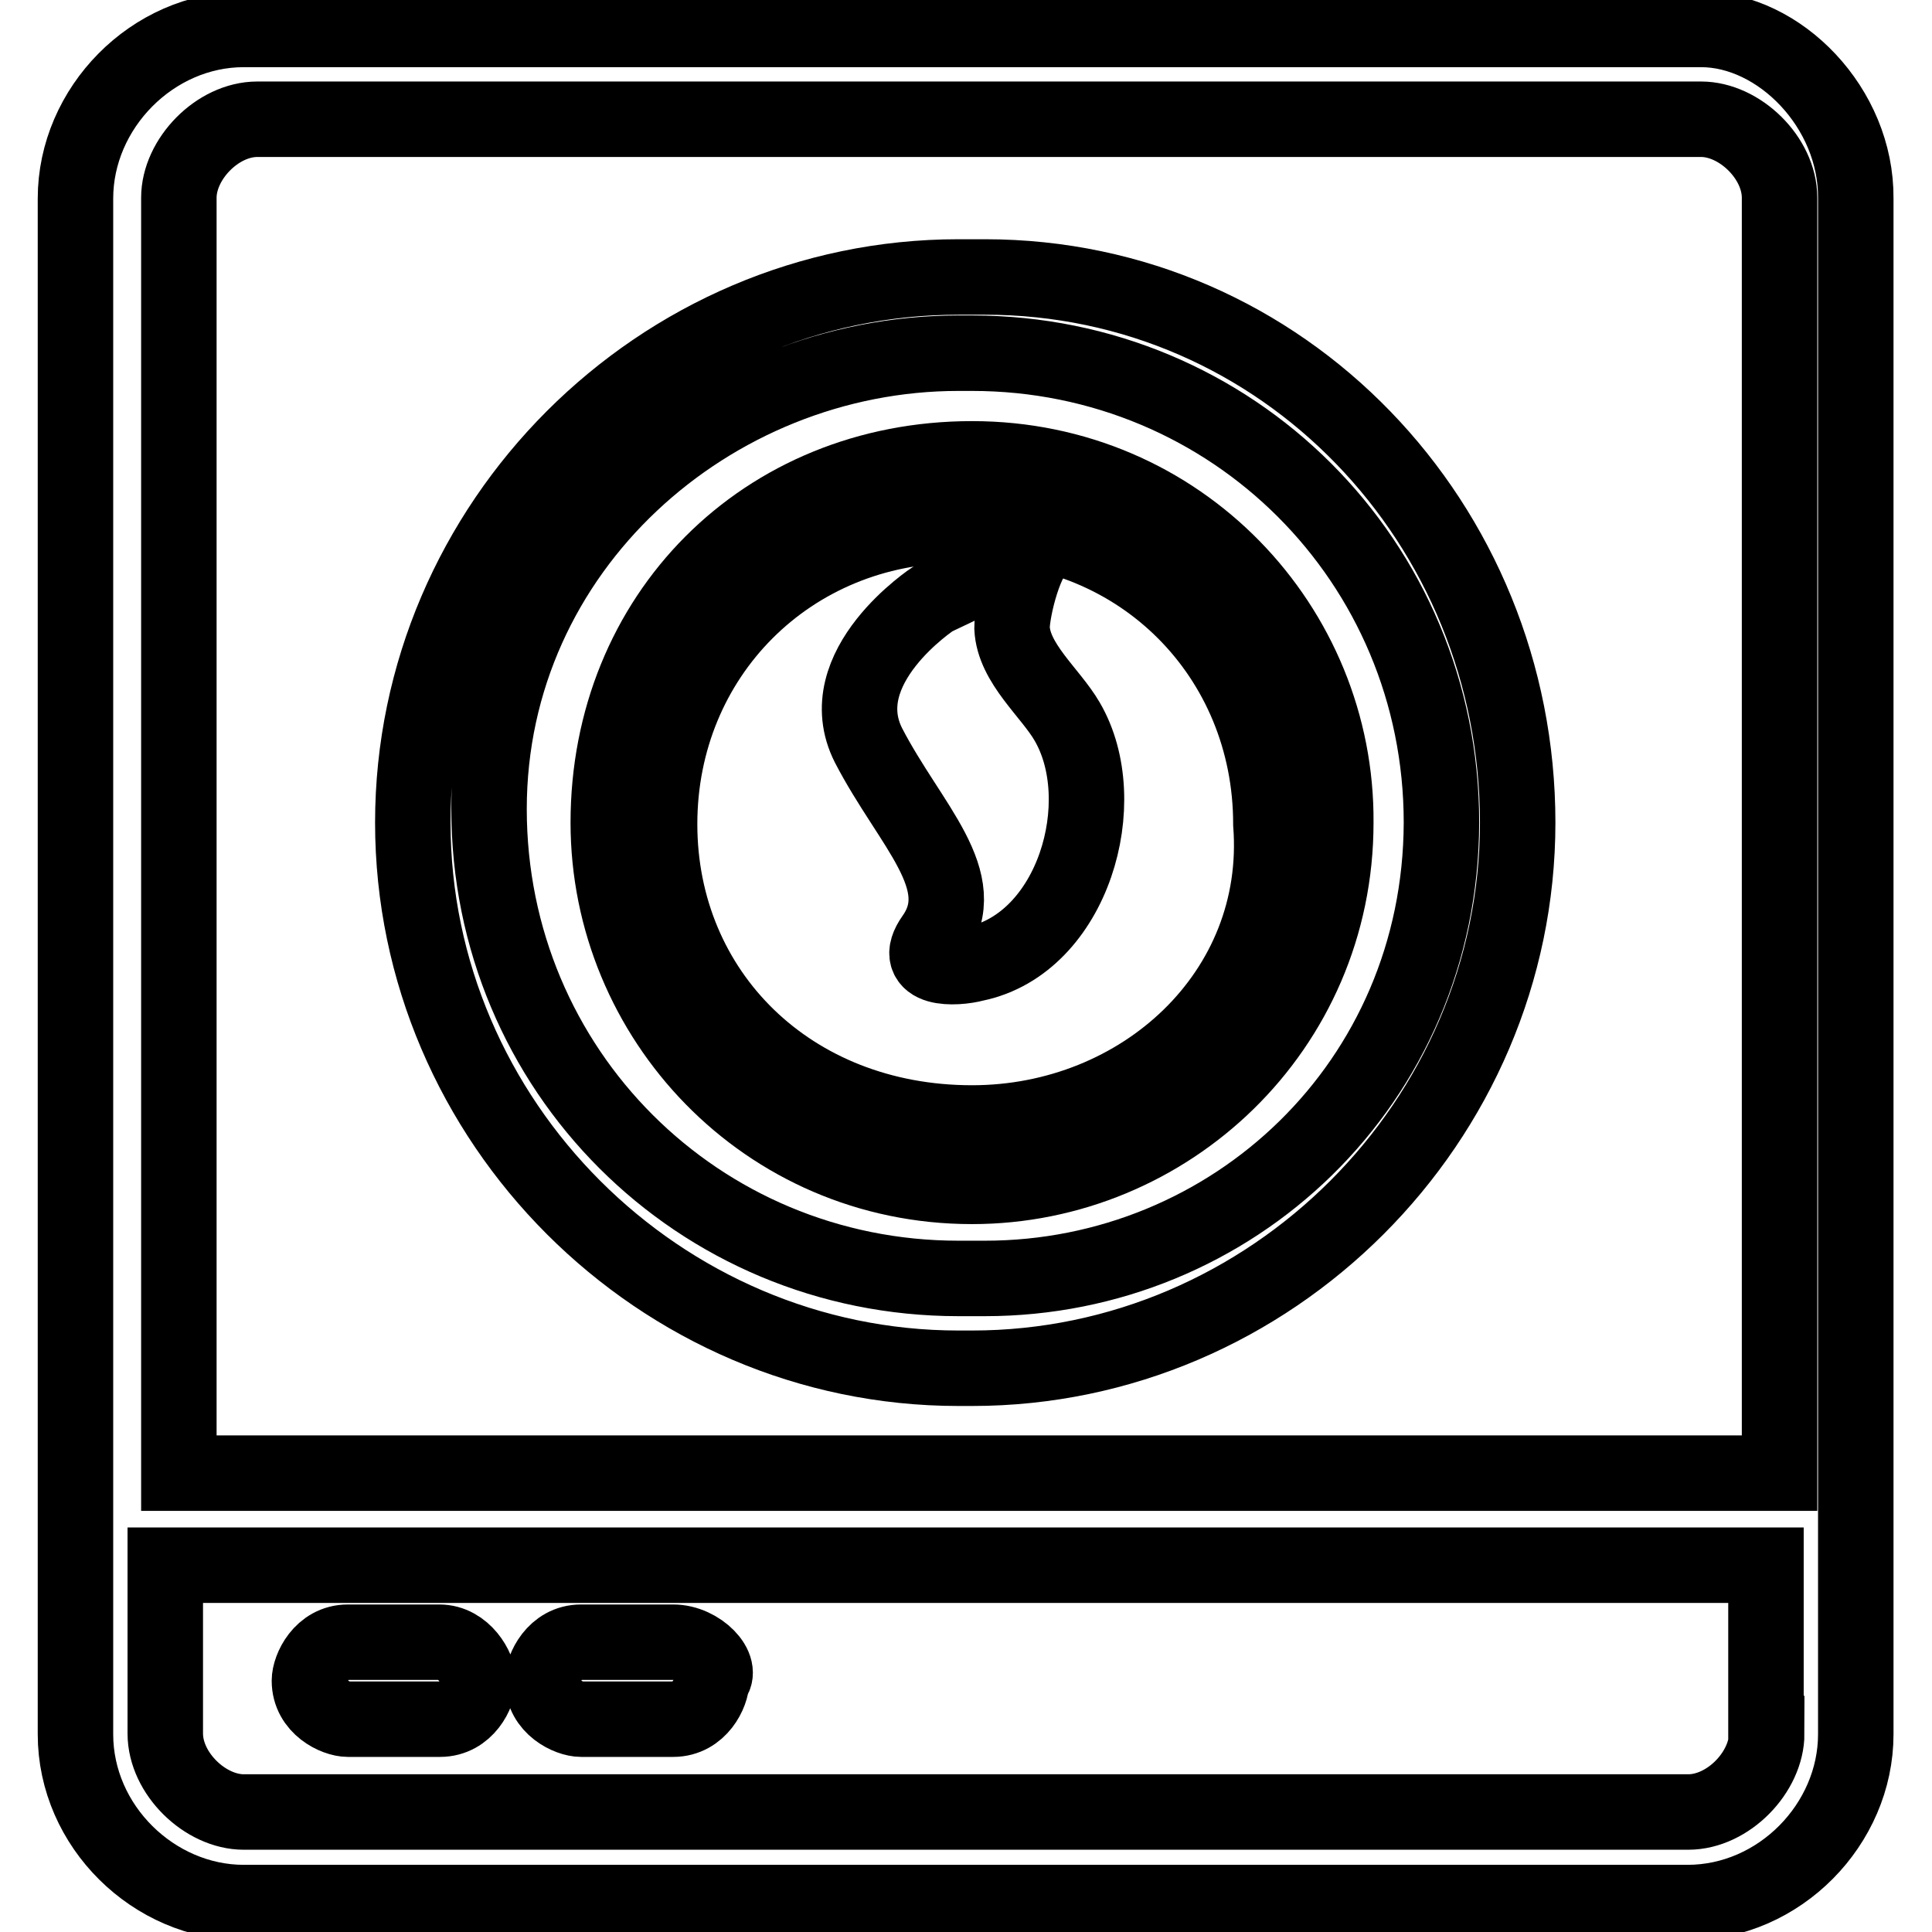
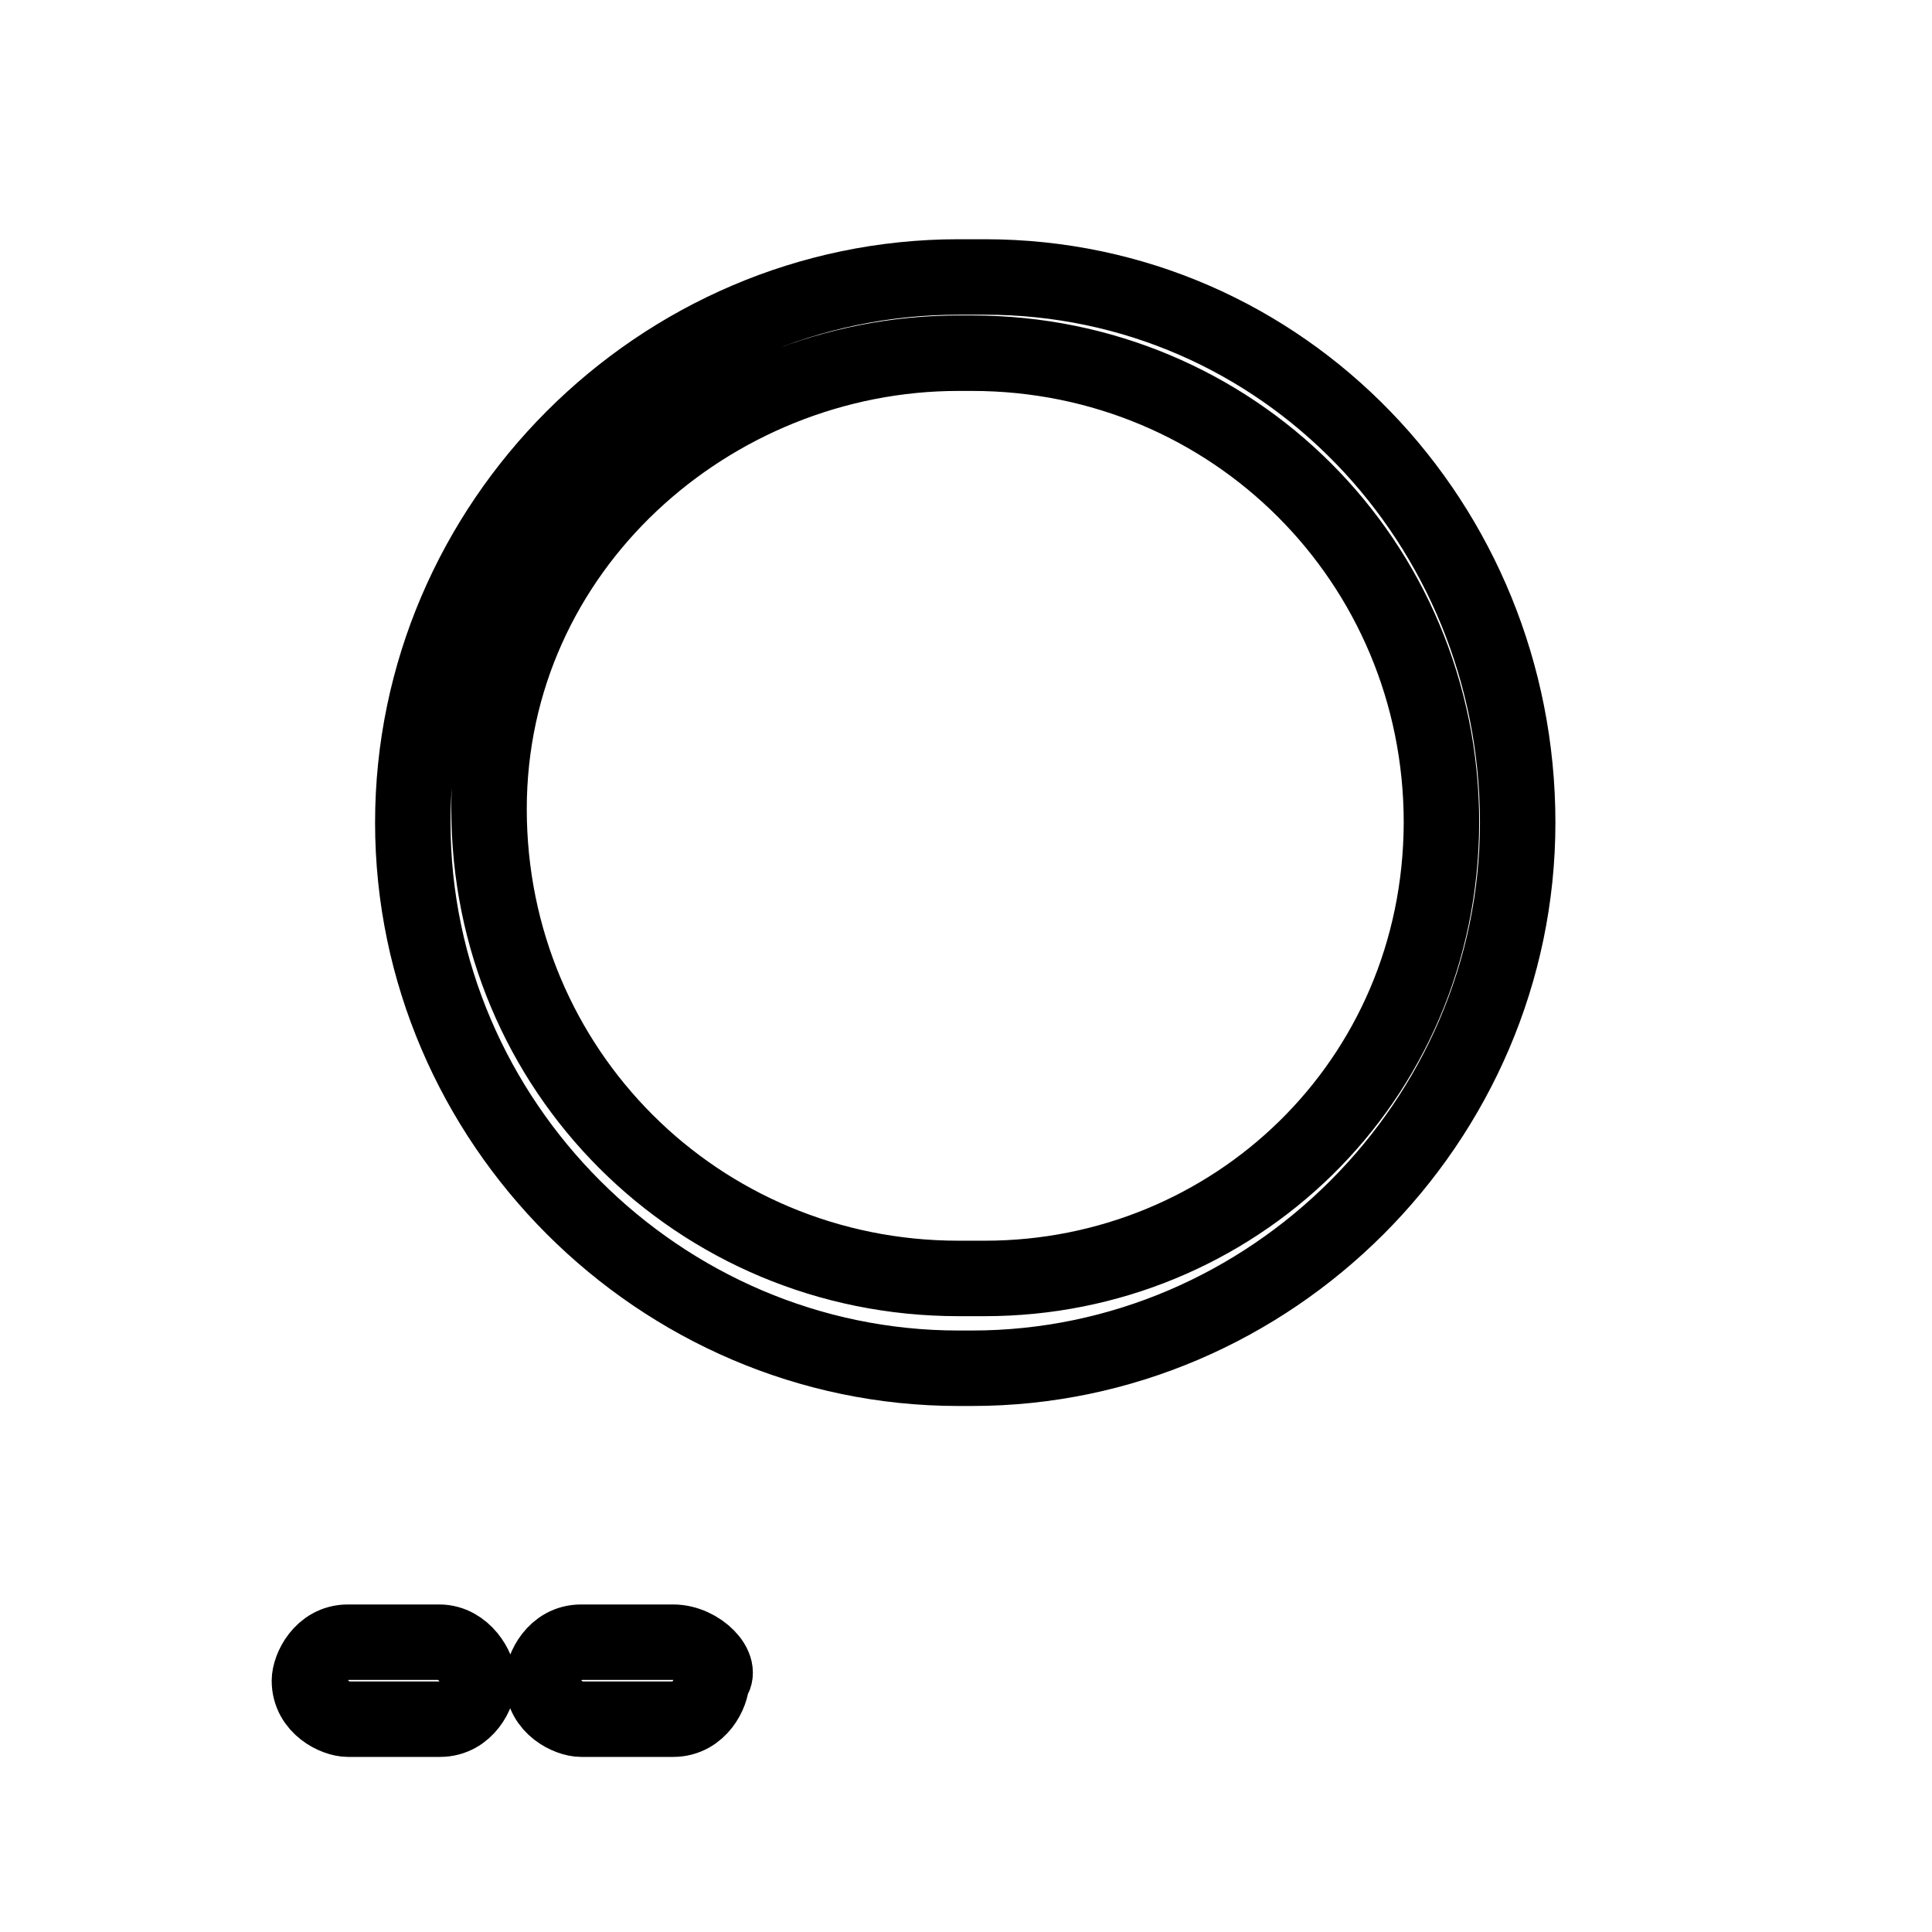
<svg xmlns="http://www.w3.org/2000/svg" version="1.1" x="0px" y="0px" viewBox="0 0 256 256" enable-background="new 0 0 256 256" xml:space="preserve">
  <g>
-     <path stroke-width="10" fill-opacity="0" stroke="#000000" d="M225.4,3.9H32.3C20.2,3.9,10,14.3,10,26.3v203.5c0,12.2,10.4,22.3,22.3,22.3h191.3 c12.2,0,22.3-10.4,22.3-22.3V26.3C246,14.3,235.8,3.9,225.4,3.9z M234.1,229.7c0,5.1-5.1,10.4-10.4,10.4H32.3 c-5.1,0-10.4-5.1-10.4-10.4v-22.3h212.1V229.7z M234.1,195.2H23.7v-169c0-5.1,5.1-10.4,10.4-10.4h191.3c5.1,0,10.4,5.1,10.4,10.4 v169H234.1L234.1,195.2z" />
    <path stroke-width="10" fill-opacity="0" stroke="#000000" d="M130.5,36.7H127c-39.6,0-72.3,32.7-72.3,72.3c0,39.6,32.7,72.3,72.3,72.3h1.8c39.6,0,72.3-32.7,72.3-72.3 C201.1,69.4,170.1,36.7,130.5,36.7L130.5,36.7z M130.5,169.4H127c-34.5,0-62.2-27.6-62.2-62.2c0-34.5,29.4-60.4,62.2-60.4h1.8 c34.5,0,62.2,27.6,62.2,62.2C190.9,143.5,163.3,169.4,130.5,169.4z M58.2,217.6H46.1c-3.5,0-5.1,3.5-5.1,5.1c0,3.5,3.5,5.1,5.1,5.1 h12.2c3.5,0,5.1-3.5,5.1-5.1S61.5,217.6,58.2,217.6z M89.2,217.6H77c-3.5,0-5.1,3.5-5.1,5.1c0,3.5,3.5,5.1,5.1,5.1h12.2 c3.5,0,5.1-3.5,5.1-5.1C96,221.1,92.7,217.6,89.2,217.6z" />
-     <path stroke-width="10" fill-opacity="0" stroke="#000000" d="M128.8,60.8c-27.6,0-48.2,20.8-48.2,48.2c0,25.9,20.8,48.2,48.2,48.2c25.9,0,48.2-20.8,48.2-48.2 C177.2,83.1,156.4,60.8,128.8,60.8z M128.8,148.8c-24.1,0-41.4-17.3-41.4-39.6c0-22.3,17.3-39.6,39.6-39.6h1.8 c22.3,0,39.6,17.3,39.6,39.6C170.1,131.5,151.3,148.8,128.8,148.8L128.8,148.8z" />
-     <path stroke-width="10" fill-opacity="0" stroke="#000000" d="M123.7,79.3c0,0-13.9,9.1-8.6,19.5c5.5,10.6,13.9,17.9,8.6,25.4c-3.1,4.4,2.9,4.2,5.5,3.5 c13-2.7,18.4-21.5,12.2-32.1c-2.2-3.8-7.1-7.7-7.3-12.4c0-2.4,1.8-10,4.2-11.1C138.5,72.3,123.7,79.3,123.7,79.3z" />
  </g>
</svg>